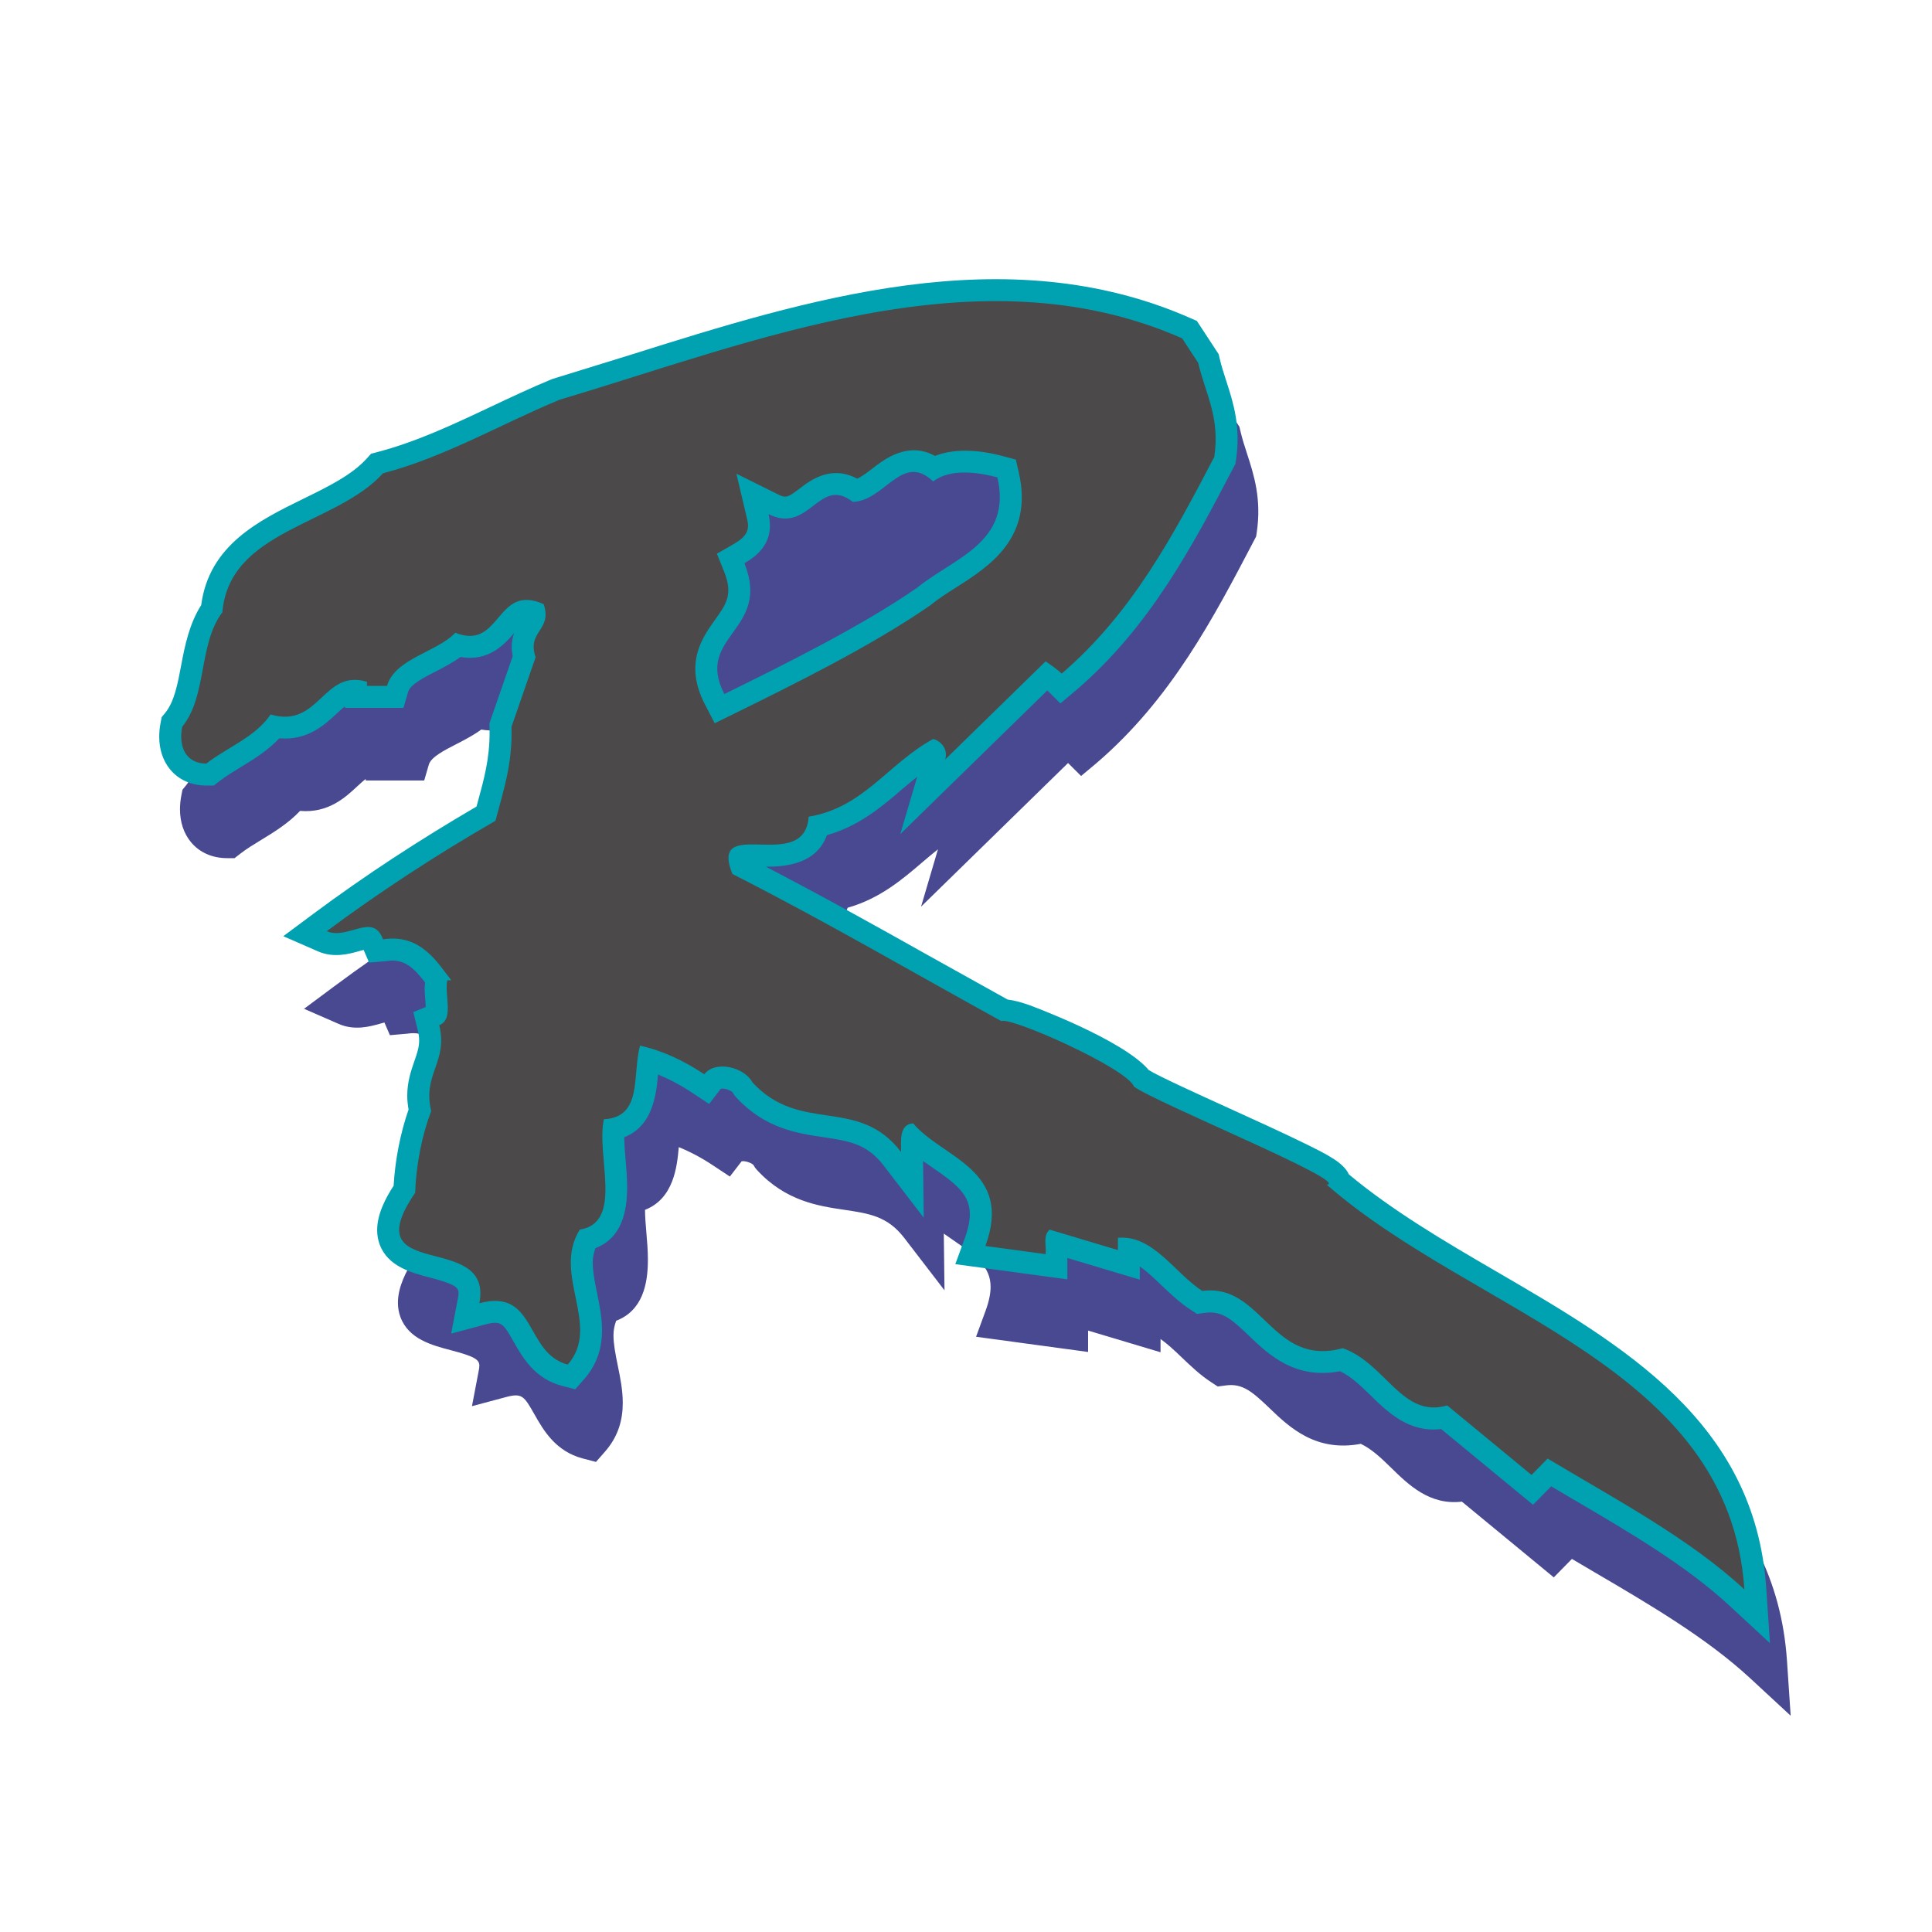
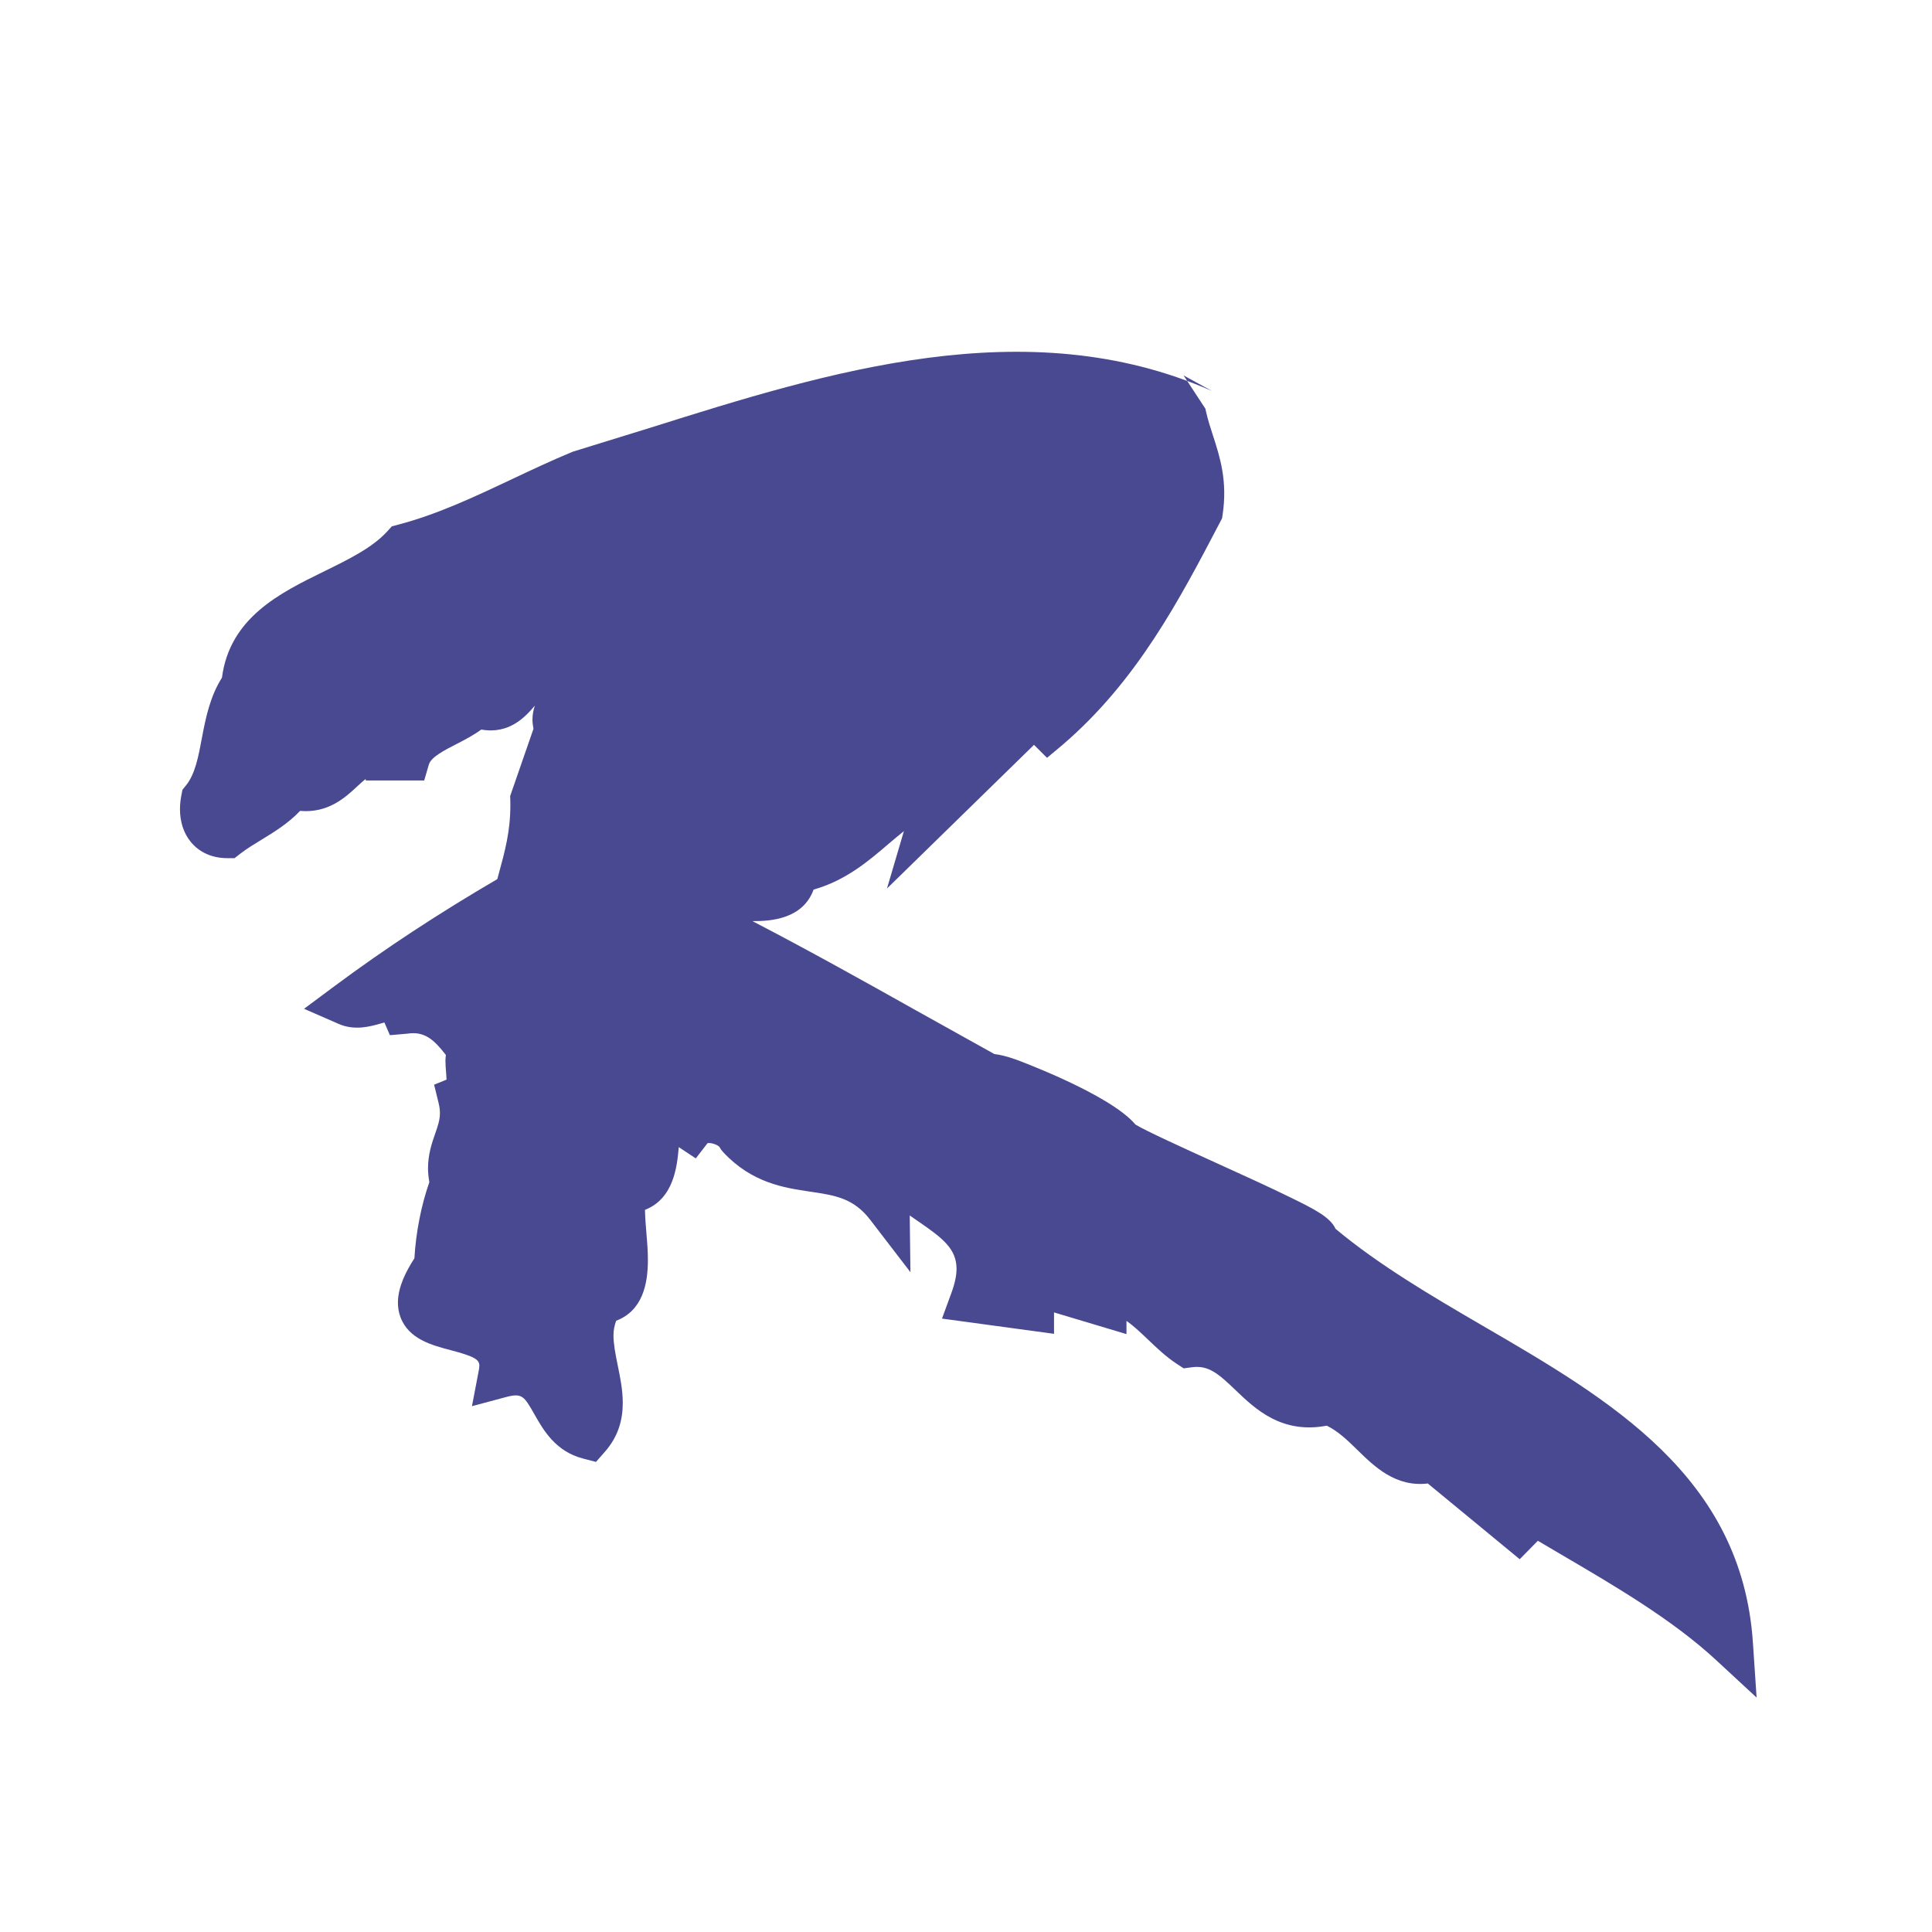
<svg xmlns="http://www.w3.org/2000/svg" version="1.0" id="Layer_1" x="0px" y="0px" width="192.756px" height="192.756px" viewBox="0 0 192.756 192.756" enable-background="new 0 0 192.756 192.756" xml:space="preserve">
  <g>
-     <polygon fill-rule="evenodd" clip-rule="evenodd" fill="#FFFFFF" points="0,0 192.756,0 192.756,192.756 0,192.756 0,0  " />
-     <path fill-rule="evenodd" clip-rule="evenodd" fill="#484991" d="M64.886,42.674l-7.697,2.378l-0.118,0.045   c-2.05,0.85-4.062,1.798-6.007,2.716c-3.82,1.802-7.429,3.504-11.34,4.533l-0.63,0.166l-0.437,0.482   c-1.492,1.648-3.843,2.799-6.333,4.018c-4.419,2.164-9.397,4.618-10.18,10.601c-1.178,1.855-1.626,4.021-1.99,5.968   c-0.352,1.885-0.685,3.666-1.602,4.786l-0.348,0.426l-0.106,0.54c-0.094,0.481-0.141,0.951-0.141,1.403   c0,1.272,0.37,2.404,1.086,3.274c0.853,1.036,2.134,1.607,3.609,1.607h0.75l0.593-0.46c0.618-0.479,1.34-0.918,2.105-1.384   c1.279-0.778,2.682-1.646,3.839-2.87c2.8,0.243,4.52-1.341,5.709-2.454c0.346-0.324,0.606-0.551,0.84-0.736   c0,0.021,0,0.153,0,0.153h5.836l0.46-1.578c0.219-0.754,1.525-1.423,2.788-2.069c0.835-0.428,1.682-0.876,2.448-1.432   c2.797,0.5,4.407-1.285,5.344-2.387c-0.134,0.401-0.239,0.848-0.239,1.38c0,0.29,0.037,0.604,0.1,0.934   c-0.285,0.82-2.326,6.709-2.326,6.709l0.014,0.389c0.005,0.174,0.007,0.345,0.007,0.514c0,2.618-0.542,4.599-1.164,6.871   c0,0-0.074,0.273-0.139,0.513c-5.749,3.354-11.219,6.94-16.251,10.683l-3.031,2.254l3.463,1.511   c1.589,0.693,3.134,0.256,4.156-0.034c0.118-0.034,0.263-0.074,0.4-0.11c0.168,0.391,0.547,1.265,0.547,1.265l1.729-0.149   c1.724-0.277,2.684,0.613,3.857,2.127c-0.013,0.171-0.045,0.344-0.045,0.512c0,0.423,0.033,0.834,0.064,1.218   c0.017,0.219,0.038,0.496,0.044,0.729c-0.513,0.209-1.238,0.504-1.238,0.504l0.451,1.838c0.09,0.367,0.129,0.69,0.129,0.993   c0,0.692-0.204,1.279-0.471,2.048c-0.331,0.949-0.717,2.06-0.717,3.479c0,0.423,0.052,0.885,0.132,1.367   c-0.81,2.31-1.337,4.996-1.49,7.597c-0.812,1.257-1.643,2.837-1.643,4.43c0,0.482,0.076,0.965,0.252,1.437   c0.819,2.196,3.145,2.807,5.014,3.298c2.374,0.623,2.858,0.935,2.858,1.555c0,0.172-0.038,0.368-0.083,0.603l-0.655,3.429   l3.373-0.903c1.635-0.438,1.824-0.106,2.871,1.736c0.881,1.551,2.089,3.674,4.824,4.388l1.306,0.34l0.891-1.015   c1.373-1.562,1.781-3.245,1.781-4.875c0-1.305-0.262-2.576-0.498-3.722c-0.247-1.199-0.428-2.18-0.428-3.032   c0-0.524,0.105-0.991,0.269-1.44c2.632-1.011,3.165-3.644,3.165-6.084c0-0.938-0.079-1.849-0.146-2.627   c-0.069-0.808-0.137-1.628-0.143-2.354c2.873-1.125,3.203-4.33,3.369-6.257c1.11,0.451,2.235,1.038,3.399,1.811l1.699,1.124   c0,0,1.04-1.348,1.17-1.518c0.314-0.081,1.048,0.157,1.213,0.407l0.125,0.22l0.202,0.242c2.867,3.101,6.095,3.58,8.69,3.965   c2.518,0.374,4.336,0.644,6.006,2.817l4.008,5.219c0,0-0.053-4.326-0.07-5.659c0.301,0.213,0.604,0.422,0.904,0.628   c2.355,1.616,3.765,2.698,3.765,4.688c0,0.681-0.164,1.467-0.513,2.418l-0.938,2.557l11.178,1.518c0,0,0-1.944,0-2.135   c2.014,0.604,7.228,2.164,7.228,2.164s0-0.667,0-1.32c0.63,0.436,1.312,1.065,2.126,1.844c0.895,0.854,1.818,1.739,2.898,2.446   l0.684,0.447l0.811-0.109c1.665-0.226,2.65,0.636,4.39,2.305c1.95,1.873,4.592,4.374,9.072,3.523   c1.088,0.522,2.035,1.419,3.021,2.386c1.736,1.703,3.856,3.766,7.062,3.382c1.302,1.073,9.17,7.557,9.17,7.557   s1.657-1.688,1.809-1.842c1.073,0.633,2.236,1.319,2.236,1.319c5.508,3.227,11.201,6.563,15.547,10.585l4.042,3.741l-0.369-5.496   c-1.116-16.572-14.255-24.213-26.962-31.603c-5.118-2.978-10.369-6.068-14.679-9.669c-0.528-1.17-2.151-1.981-4.488-3.127   c-2.117-1.038-4.885-2.296-7.561-3.512c-2.963-1.347-6.931-3.153-7.911-3.763c-2.566-3.053-11.86-6.464-11.963-6.499   c-0.854-0.3-1.521-0.468-2.118-0.538c-0.769-0.428-7.868-4.383-7.868-4.383c-5.184-2.909-10.546-5.903-16.266-8.877   c1.897,0.015,5.035-0.227,6.101-3.147c3.221-0.911,5.489-2.854,7.52-4.596c0.5-0.429,0.993-0.832,1.488-1.232   c-0.694,2.354-1.687,5.722-1.687,5.722s12.64-12.352,14.667-14.333c0.22,0.219,1.301,1.295,1.301,1.295l1.555-1.301   c7.426-6.374,11.652-14.454,15.738-22.268l0.17-0.325l0.055-0.362c0.509-3.368-0.274-5.785-0.967-7.918   c-0.252-0.778-0.49-1.514-0.666-2.281l-0.088-0.382l-2.173-3.317L120.896,39C102.444,30.855,82.491,37.134,64.886,42.674   L64.886,42.674z" />
-     <path fill-rule="evenodd" clip-rule="evenodd" fill="#00A2B2" d="M62.816,35.43l-7.697,2.377l-0.117,0.046   c-2.051,0.849-4.062,1.798-6.008,2.716c-3.82,1.802-7.429,3.504-11.34,4.533l-0.63,0.166l-0.437,0.482   c-1.492,1.648-3.844,2.799-6.333,4.018c-4.419,2.163-9.397,4.618-10.18,10.601c-1.178,1.854-1.626,4.02-1.991,5.968   c-0.352,1.885-0.685,3.667-1.601,4.786l-0.349,0.425l-0.106,0.541c-0.094,0.482-0.141,0.951-0.141,1.403   c0,1.272,0.37,2.404,1.086,3.274c0.853,1.037,2.134,1.607,3.609,1.607h0.75l0.593-0.46c0.617-0.479,1.34-0.919,2.106-1.384   c1.278-0.778,2.682-1.647,3.839-2.87c2.8,0.243,4.52-1.341,5.708-2.454c0.347-0.325,0.606-0.552,0.84-0.735c0,0.02,0,0.153,0,0.153   h5.836l0.459-1.578c0.22-0.755,1.525-1.423,2.788-2.069c0.835-0.428,1.682-0.876,2.448-1.432c2.798,0.5,4.408-1.285,5.345-2.387   c-0.134,0.401-0.239,0.847-0.239,1.38c0,0.29,0.036,0.604,0.099,0.935c-0.285,0.82-2.326,6.708-2.326,6.708l0.014,0.39   c0.004,0.174,0.006,0.345,0.006,0.513c0,2.618-0.542,4.599-1.164,6.871c0,0-0.074,0.274-0.139,0.514   c-5.75,3.354-11.219,6.94-16.252,10.683l-3.031,2.254l3.462,1.511c1.59,0.693,3.134,0.255,4.157-0.035   c0.117-0.033,0.263-0.073,0.4-0.11c0.169,0.391,0.547,1.265,0.547,1.265l1.729-0.149c1.724-0.277,2.684,0.613,3.857,2.127   c-0.012,0.17-0.045,0.344-0.045,0.511c0,0.424,0.033,0.834,0.064,1.218c0.018,0.22,0.038,0.497,0.044,0.729   c-0.513,0.21-1.237,0.504-1.237,0.504l0.451,1.838c0.091,0.367,0.13,0.69,0.13,0.994c0,0.691-0.204,1.279-0.472,2.048   c-0.33,0.948-0.717,2.06-0.717,3.479c0,0.423,0.052,0.885,0.132,1.366c-0.809,2.309-1.337,4.996-1.49,7.597   c-0.813,1.257-1.643,2.837-1.643,4.431c0,0.482,0.076,0.964,0.252,1.437c0.819,2.196,3.145,2.806,5.014,3.297   c2.374,0.623,2.858,0.936,2.858,1.555c0,0.172-0.038,0.367-0.083,0.603l-0.655,3.43l3.373-0.904   c1.636-0.438,1.824-0.105,2.871,1.736c0.882,1.551,2.089,3.675,4.825,4.388l1.306,0.341l0.891-1.015   c1.374-1.562,1.782-3.246,1.782-4.875c0-1.306-0.262-2.576-0.498-3.723c-0.247-1.198-0.427-2.18-0.427-3.031   c0-0.524,0.104-0.991,0.267-1.44c2.632-1.013,3.164-3.644,3.164-6.085c0-0.938-0.078-1.849-0.145-2.626   c-0.069-0.809-0.137-1.629-0.143-2.354c2.872-1.125,3.203-4.33,3.369-6.257c1.11,0.452,2.235,1.039,3.399,1.811l1.699,1.124   c0,0,1.04-1.348,1.17-1.517c0.313-0.082,1.047,0.156,1.213,0.407l0.125,0.219l0.203,0.243c2.866,3.1,6.095,3.579,8.69,3.964   c2.517,0.374,4.336,0.644,6.005,2.817l4.008,5.219c0,0-0.053-4.326-0.07-5.659c0.3,0.214,0.604,0.422,0.904,0.628   c2.355,1.617,3.766,2.699,3.766,4.688c0,0.681-0.165,1.468-0.513,2.418l-0.938,2.558l11.179,1.517c0,0-0.001-1.944-0.001-2.135   c2.014,0.604,7.229,2.164,7.229,2.164s0-0.667,0-1.32c0.63,0.436,1.312,1.065,2.126,1.844c0.894,0.855,1.817,1.739,2.897,2.446   l0.684,0.448l0.811-0.11c1.665-0.226,2.65,0.636,4.39,2.306c1.95,1.873,4.593,4.373,9.073,3.522   c1.087,0.522,2.034,1.42,3.021,2.387c1.736,1.703,3.856,3.765,7.062,3.381c1.303,1.073,9.17,7.557,9.17,7.557   s1.657-1.688,1.809-1.842c1.073,0.634,2.236,1.32,2.236,1.32c5.508,3.227,11.202,6.562,15.547,10.583l4.042,3.742l-0.369-5.495   c-1.115-16.572-14.255-24.214-26.961-31.604c-5.118-2.977-10.369-6.067-14.68-9.669c-0.528-1.17-2.15-1.98-4.487-3.126   c-2.118-1.038-4.886-2.296-7.561-3.513c-2.963-1.347-6.932-3.152-7.912-3.763c-2.566-3.052-11.86-6.463-11.962-6.499   c-0.854-0.3-1.521-0.467-2.119-0.538c-0.768-0.428-7.868-4.382-7.868-4.382c-5.184-2.909-10.546-5.903-16.266-8.878   c1.896,0.015,5.035-0.227,6.101-3.146c3.222-0.912,5.49-2.855,7.52-4.596c0.501-0.429,0.993-0.832,1.489-1.232   c-0.694,2.354-1.688,5.722-1.688,5.722s12.64-12.351,14.667-14.333c0.221,0.219,1.302,1.295,1.302,1.295l1.554-1.301   c7.427-6.374,11.652-14.453,15.738-22.268l0.17-0.325l0.056-0.362c0.509-3.368-0.274-5.786-0.967-7.918   c-0.253-0.779-0.491-1.514-0.667-2.281l-0.088-0.383l-2.173-3.317l-0.593-0.261C100.375,23.61,80.421,29.889,62.816,35.43   L62.816,35.43L62.816,35.43z M99.512,47.627c1.502,6.527-4.407,8.056-8.013,11.014c-5.609,3.875-13.222,7.647-19.231,10.605   c-3.005-5.812,4.707-6.322,2.003-13.053c1.603-0.917,3.005-2.345,2.405-4.895c4.106,2.04,5.008-3.875,8.413-1.225   c3.206-0.101,4.908-4.996,8.014-2.039C94.804,46.708,97.609,47.118,99.512,47.627L99.512,47.627z" />
-     <path fill-rule="evenodd" clip-rule="evenodd" fill="#4B494A" d="M132.366,118.195c2.504-0.203-17.229-8.26-19.231-9.79   c-0.702-1.835-12.385-7.018-13.223-6.526c-8.914-4.895-17.228-9.79-26.843-14.685c-2.405-6.017,7.212,0.103,7.613-5.712   c5.509-0.916,7.913-5.301,12.42-7.75c0.801,0.204,1.502,1.021,1.201,2.04l10.018-9.789c0.601,0.408,1.302,0.917,1.603,1.224   c7.012-6.017,11.118-13.767,15.226-21.62c0.601-3.977-0.902-6.323-1.604-9.382l-1.602-2.447   c-20.333-8.974-42.871,0.408-62.102,6.119c-5.911,2.448-11.42,5.71-17.629,7.343c-4.708,5.201-15.326,5.609-16.027,13.869   c-2.404,3.161-1.502,8.362-4.007,11.421c-0.399,2.04,0.401,3.672,2.405,3.672c2.103-1.632,4.907-2.652,6.41-4.896   c4.909,1.428,5.208-4.589,9.616-3.264v0.409h2.003c0.802-2.754,5.008-3.366,6.811-5.304c4.608,1.836,4.007-4.997,8.815-2.855   c0.902,2.651-1.703,2.651-0.802,5.303c-0.801,2.345-1.603,4.588-2.404,6.934c0.1,3.773-0.8,6.323-1.602,9.382   c-6.01,3.466-11.619,7.139-16.828,11.013c2.104,0.917,4.608-1.938,5.61,0.816c3.805-0.612,5.509,2.448,6.811,4.079h-0.4   c-0.301,1.53,0.701,3.876-0.801,4.487c0.901,3.671-1.703,4.896-0.801,8.565c-0.902,2.347-1.503,5.303-1.603,8.159   c-6.21,9.076,7.813,3.672,6.411,11.013c5.71-1.529,4.508,4.998,8.813,6.12c3.407-3.875-1.603-8.974,1.202-13.461   c4.408-0.715,1.604-7.344,2.405-11.015c3.906-0.204,2.805-4.385,3.606-7.343c2.304,0.51,4.408,1.53,6.411,2.856   c1.102-1.428,4.006-0.714,4.808,0.815c4.808,5.201,10.518,1.326,14.825,6.935c0-1.122-0.201-2.754,1.202-2.855   c2.904,3.467,10.016,4.59,7.212,12.236l6.01,0.816c0.1-0.816-0.302-1.835,0.4-2.446l6.812,2.039v-1.226   c3.506-0.305,5.608,3.469,8.413,5.305c6.011-0.815,6.912,7.648,14.023,5.71c4.308,1.529,5.91,7.037,10.416,5.711l8.415,6.936   l1.603-1.633c6.812,4.081,14.124,7.955,19.633,13.054C172.532,136.246,147.191,131.146,132.366,118.195L132.366,118.195   L132.366,118.195z M87.057,46.73c-0.548,0.425-1.072,0.827-1.539,1.025c-2.611-1.397-4.673,0.171-5.719,0.972   c-1.204,0.923-1.405,0.98-2.151,0.61l-4.175-2.073l1.069,4.537c0.23,0.979,0.082,1.665-1.361,2.492l-1.655,0.948l0.711,1.769   c0.92,2.291,0.233,3.25-0.907,4.841c-1.239,1.728-3.11,4.339-1.01,8.401l0.986,1.908l1.927-0.948   c5.756-2.833,13.641-6.714,19.509-10.768l0.074-0.052l0.07-0.057c0.726-0.595,1.596-1.148,2.517-1.734   c3.269-2.08,7.746-4.927,6.242-11.464l-0.296-1.283l-1.272-0.341c-2.711-0.726-5.013-0.718-6.798-0.029   C90.599,44.016,88.265,45.794,87.057,46.73L87.057,46.73z" />
+     <path fill-rule="evenodd" clip-rule="evenodd" fill="#484991" d="M64.886,42.674l-7.697,2.378l-0.118,0.045   c-2.05,0.85-4.062,1.798-6.007,2.716c-3.82,1.802-7.429,3.504-11.34,4.533l-0.63,0.166l-0.437,0.482   c-1.492,1.648-3.843,2.799-6.333,4.018c-4.419,2.164-9.397,4.618-10.18,10.601c-1.178,1.855-1.626,4.021-1.99,5.968   c-0.352,1.885-0.685,3.666-1.602,4.786l-0.348,0.426l-0.106,0.54c-0.094,0.481-0.141,0.951-0.141,1.403   c0,1.272,0.37,2.404,1.086,3.274c0.853,1.036,2.134,1.607,3.609,1.607h0.75l0.593-0.46c0.618-0.479,1.34-0.918,2.105-1.384   c1.279-0.778,2.682-1.646,3.839-2.87c2.8,0.243,4.52-1.341,5.709-2.454c0.346-0.324,0.606-0.551,0.84-0.736   c0,0.021,0,0.153,0,0.153h5.836l0.46-1.578c0.219-0.754,1.525-1.423,2.788-2.069c0.835-0.428,1.682-0.876,2.448-1.432   c2.797,0.5,4.407-1.285,5.344-2.387c-0.134,0.401-0.239,0.848-0.239,1.38c0,0.29,0.037,0.604,0.1,0.934   c-0.285,0.82-2.326,6.709-2.326,6.709l0.014,0.389c0.005,0.174,0.007,0.345,0.007,0.514c0,2.618-0.542,4.599-1.164,6.871   c0,0-0.074,0.273-0.139,0.513c-5.749,3.354-11.219,6.94-16.251,10.683l-3.031,2.254l3.463,1.511   c1.589,0.693,3.134,0.256,4.156-0.034c0.118-0.034,0.263-0.074,0.4-0.11c0.168,0.391,0.547,1.265,0.547,1.265l1.729-0.149   c1.724-0.277,2.684,0.613,3.857,2.127c-0.013,0.171-0.045,0.344-0.045,0.512c0,0.423,0.033,0.834,0.064,1.218   c0.017,0.219,0.038,0.496,0.044,0.729c-0.513,0.209-1.238,0.504-1.238,0.504l0.451,1.838c0.09,0.367,0.129,0.69,0.129,0.993   c0,0.692-0.204,1.279-0.471,2.048c-0.331,0.949-0.717,2.06-0.717,3.479c0,0.423,0.052,0.885,0.132,1.367   c-0.81,2.31-1.337,4.996-1.49,7.597c-0.812,1.257-1.643,2.837-1.643,4.43c0,0.482,0.076,0.965,0.252,1.437   c0.819,2.196,3.145,2.807,5.014,3.298c2.374,0.623,2.858,0.935,2.858,1.555c0,0.172-0.038,0.368-0.083,0.603l-0.655,3.429   l3.373-0.903c1.635-0.438,1.824-0.106,2.871,1.736c0.881,1.551,2.089,3.674,4.824,4.388l1.306,0.34l0.891-1.015   c1.373-1.562,1.781-3.245,1.781-4.875c0-1.305-0.262-2.576-0.498-3.722c-0.247-1.199-0.428-2.18-0.428-3.032   c0-0.524,0.105-0.991,0.269-1.44c2.632-1.011,3.165-3.644,3.165-6.084c0-0.938-0.079-1.849-0.146-2.627   c-0.069-0.808-0.137-1.628-0.143-2.354c2.873-1.125,3.203-4.33,3.369-6.257l1.699,1.124   c0,0,1.04-1.348,1.17-1.518c0.314-0.081,1.048,0.157,1.213,0.407l0.125,0.22l0.202,0.242c2.867,3.101,6.095,3.58,8.69,3.965   c2.518,0.374,4.336,0.644,6.006,2.817l4.008,5.219c0,0-0.053-4.326-0.07-5.659c0.301,0.213,0.604,0.422,0.904,0.628   c2.355,1.616,3.765,2.698,3.765,4.688c0,0.681-0.164,1.467-0.513,2.418l-0.938,2.557l11.178,1.518c0,0,0-1.944,0-2.135   c2.014,0.604,7.228,2.164,7.228,2.164s0-0.667,0-1.32c0.63,0.436,1.312,1.065,2.126,1.844c0.895,0.854,1.818,1.739,2.898,2.446   l0.684,0.447l0.811-0.109c1.665-0.226,2.65,0.636,4.39,2.305c1.95,1.873,4.592,4.374,9.072,3.523   c1.088,0.522,2.035,1.419,3.021,2.386c1.736,1.703,3.856,3.766,7.062,3.382c1.302,1.073,9.17,7.557,9.17,7.557   s1.657-1.688,1.809-1.842c1.073,0.633,2.236,1.319,2.236,1.319c5.508,3.227,11.201,6.563,15.547,10.585l4.042,3.741l-0.369-5.496   c-1.116-16.572-14.255-24.213-26.962-31.603c-5.118-2.978-10.369-6.068-14.679-9.669c-0.528-1.17-2.151-1.981-4.488-3.127   c-2.117-1.038-4.885-2.296-7.561-3.512c-2.963-1.347-6.931-3.153-7.911-3.763c-2.566-3.053-11.86-6.464-11.963-6.499   c-0.854-0.3-1.521-0.468-2.118-0.538c-0.769-0.428-7.868-4.383-7.868-4.383c-5.184-2.909-10.546-5.903-16.266-8.877   c1.897,0.015,5.035-0.227,6.101-3.147c3.221-0.911,5.489-2.854,7.52-4.596c0.5-0.429,0.993-0.832,1.488-1.232   c-0.694,2.354-1.687,5.722-1.687,5.722s12.64-12.352,14.667-14.333c0.22,0.219,1.301,1.295,1.301,1.295l1.555-1.301   c7.426-6.374,11.652-14.454,15.738-22.268l0.17-0.325l0.055-0.362c0.509-3.368-0.274-5.785-0.967-7.918   c-0.252-0.778-0.49-1.514-0.666-2.281l-0.088-0.382l-2.173-3.317L120.896,39C102.444,30.855,82.491,37.134,64.886,42.674   L64.886,42.674z" />
  </g>
</svg>